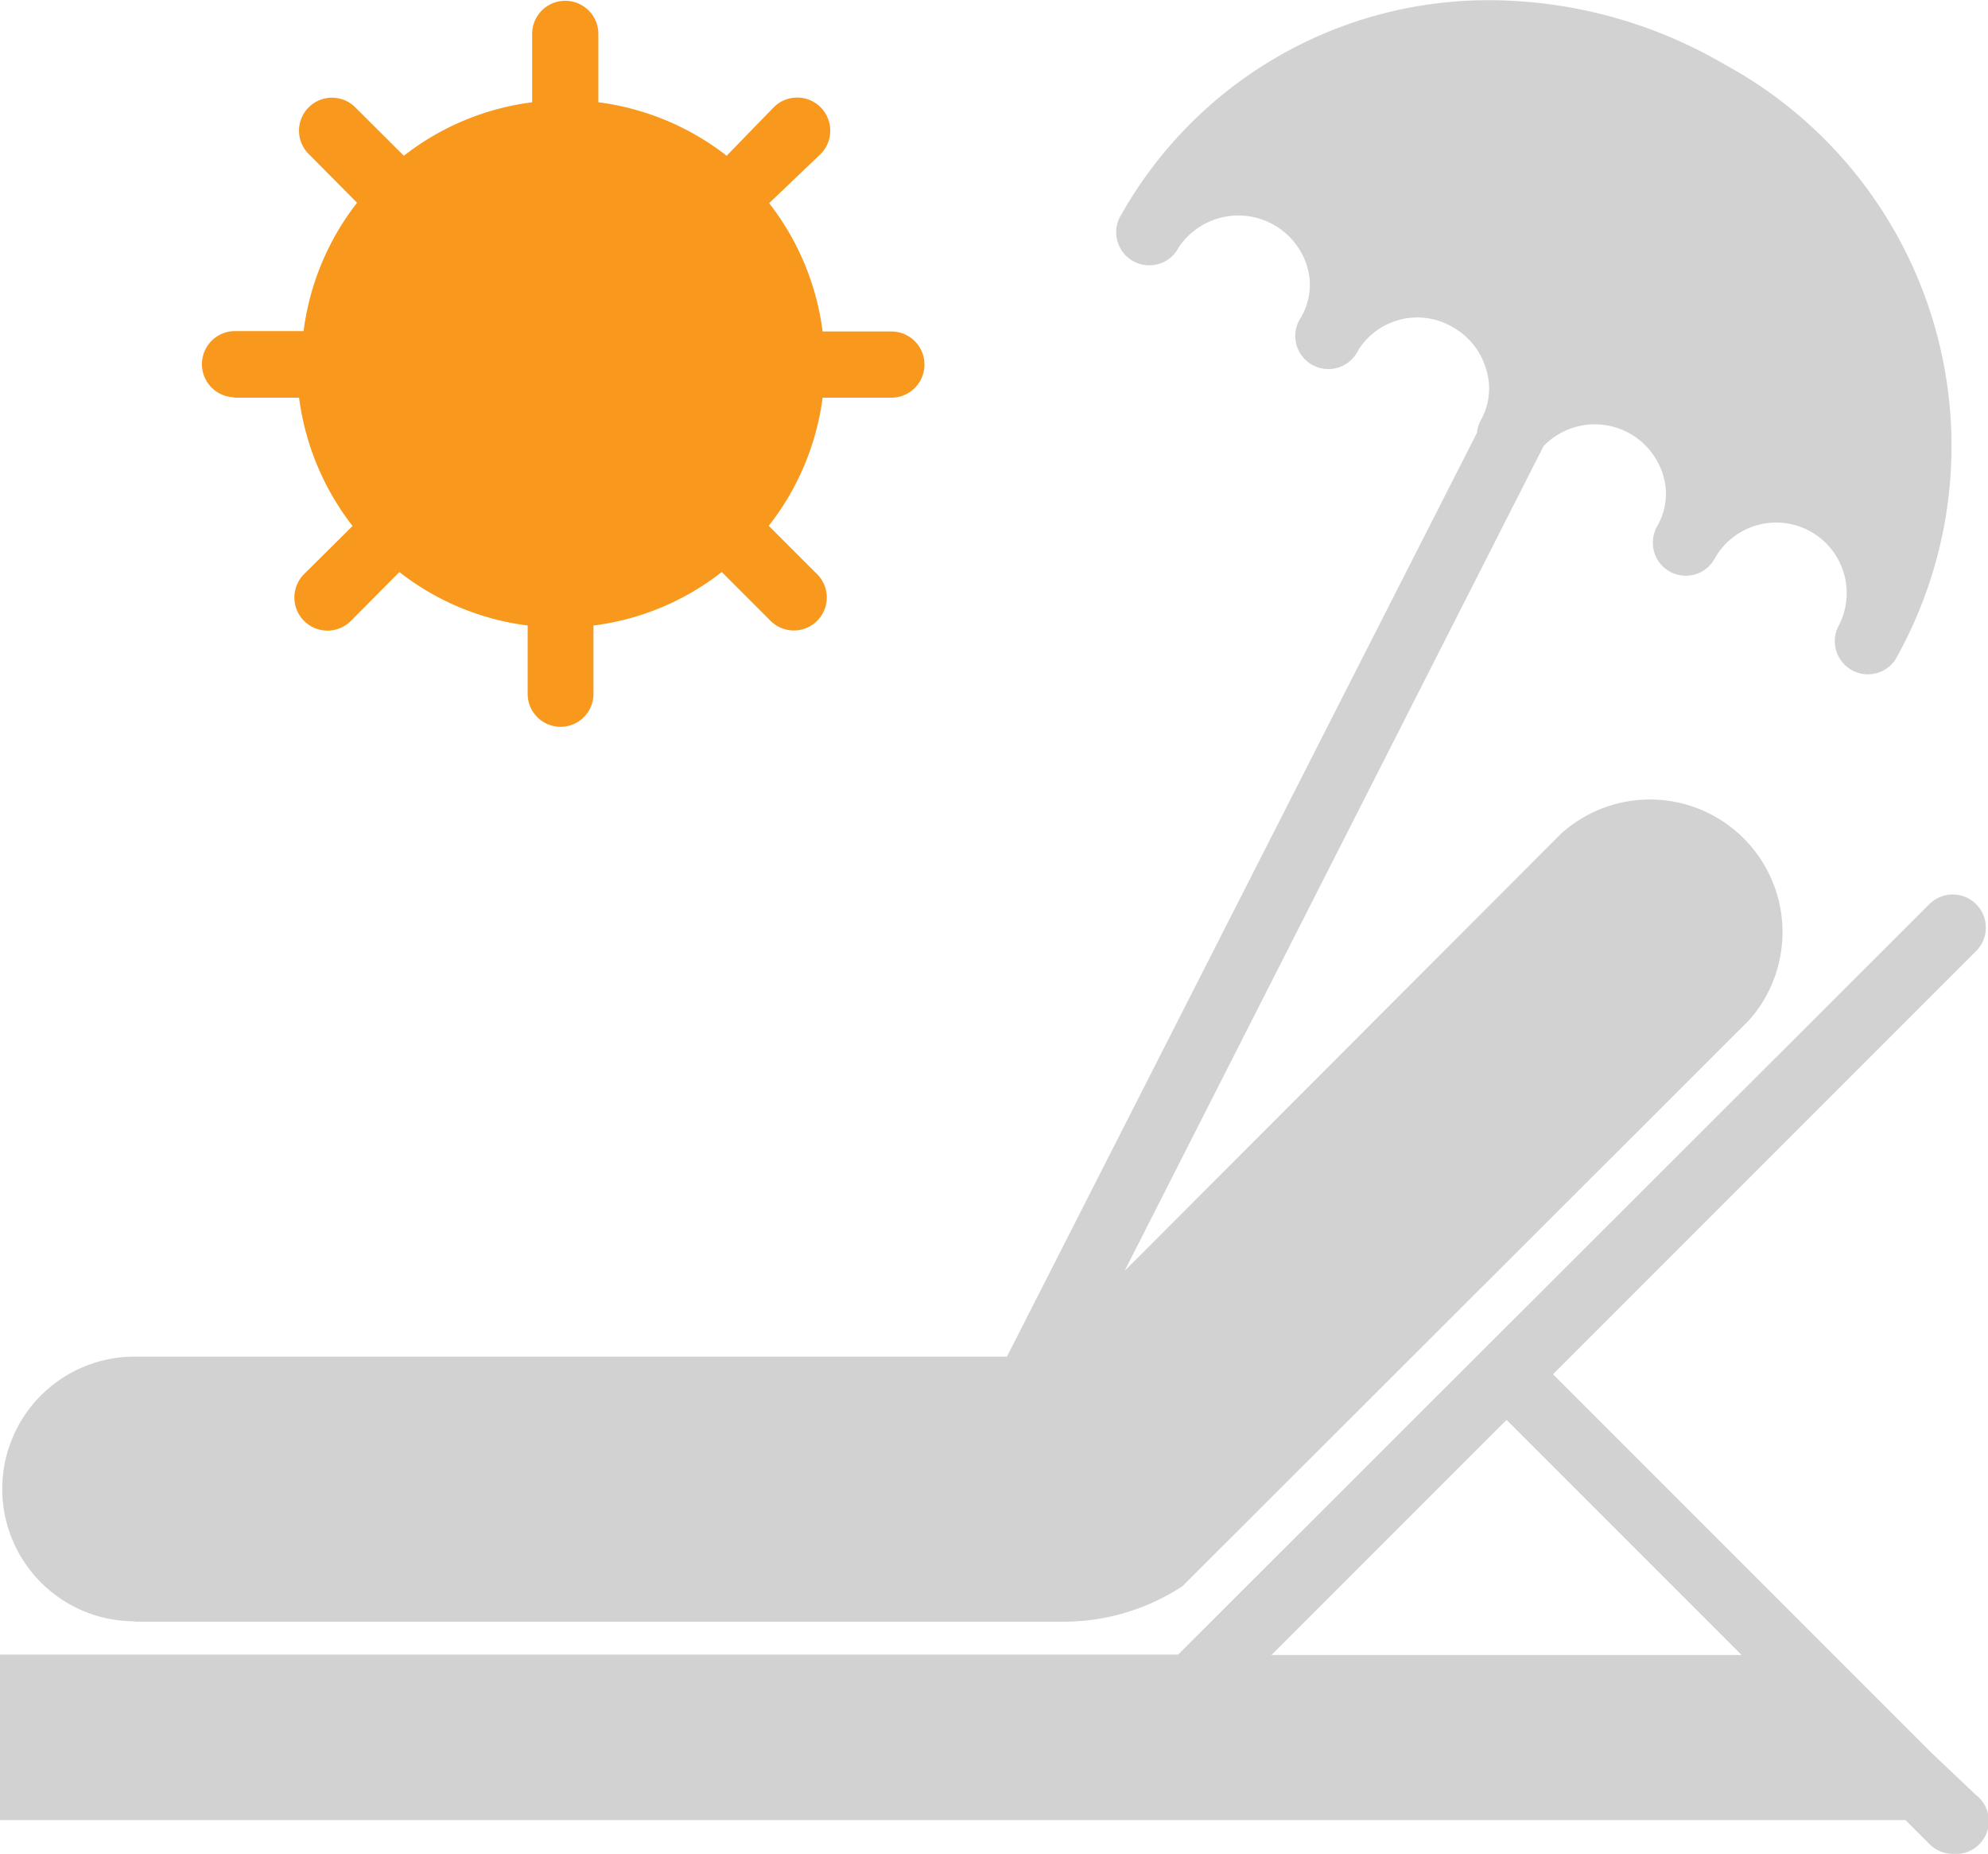
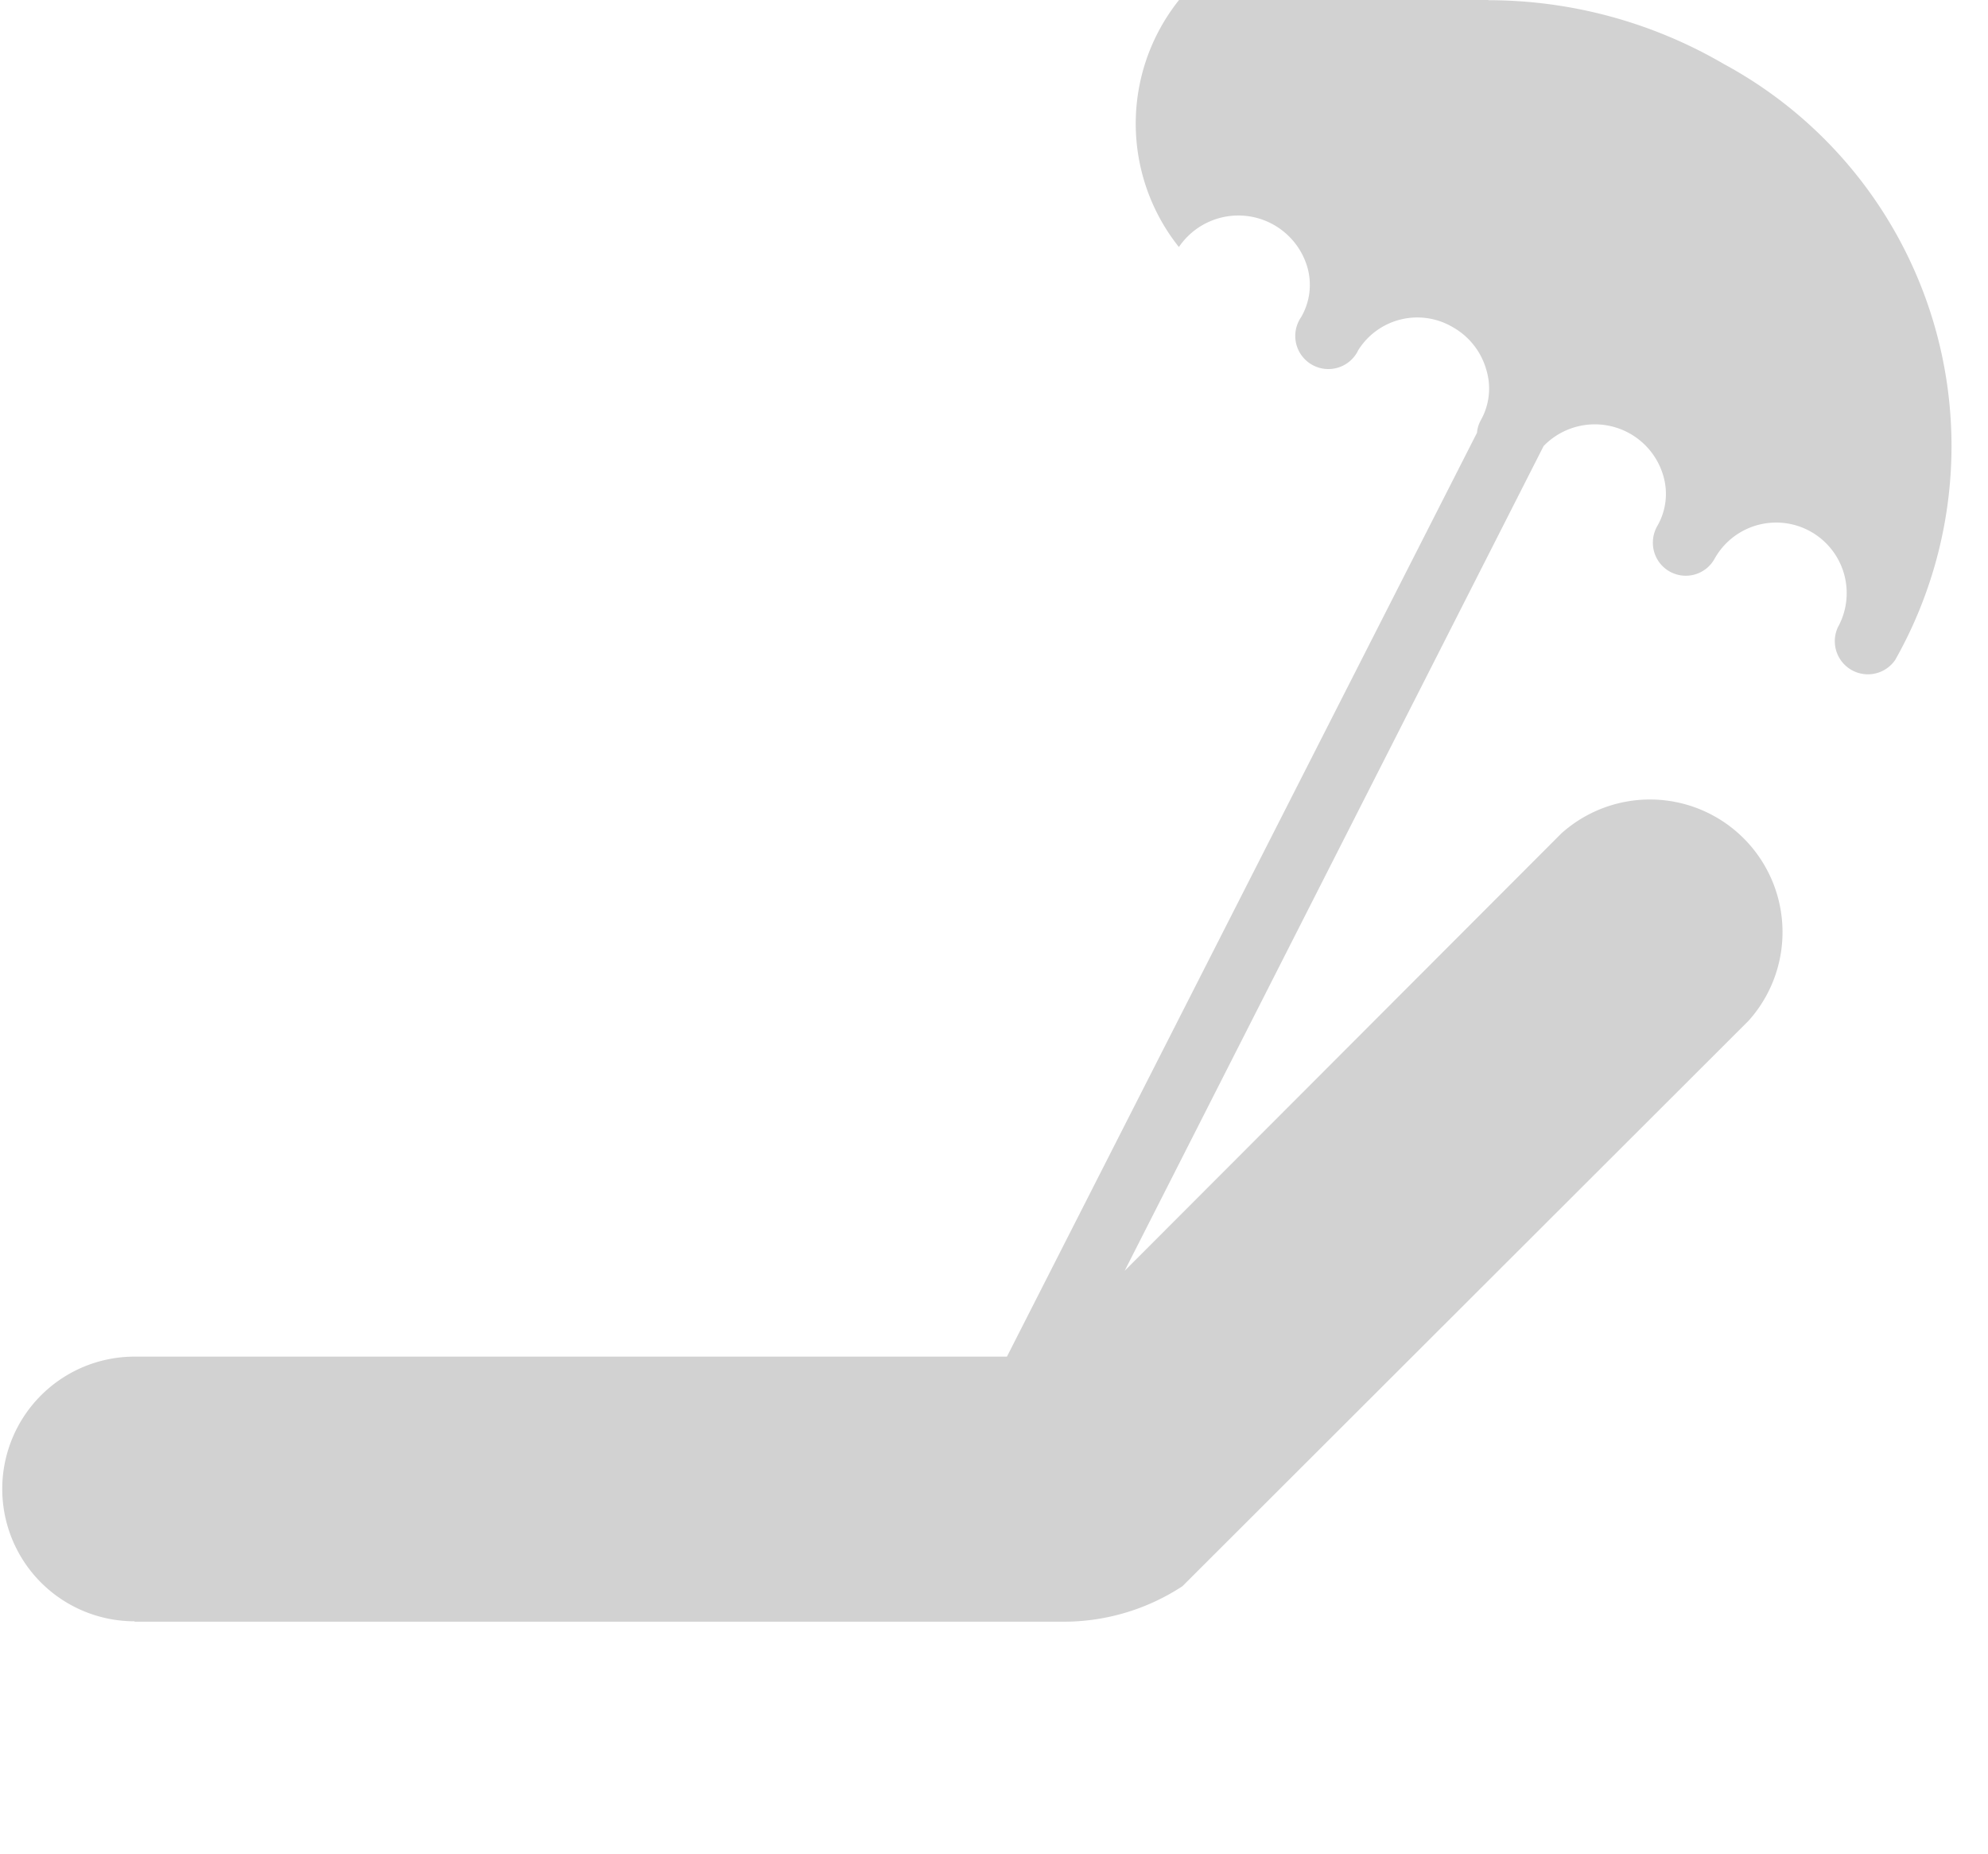
<svg xmlns="http://www.w3.org/2000/svg" id="Layer_1" data-name="Layer 1" viewBox="0 0 101.5 94.63">
  <defs>
    <style>.cls-1{fill:#d2d2d2}</style>
  </defs>
-   <path class="cls-1" d="M6.87 83.17h47.3a11.06 11.06 0 006.2-1.81l28.91-28.87a6.77 6.77 0 00-9.56-9.56l-22.3 22.33 21.39-42.1a3.64 3.64 0 016.11 1.51 3.27 3.27 0 01-.31 2.58 1.7 1.7 0 00-.22.83 1.68 1.68 0 003.14.85 3.6 3.6 0 016.31 3.47 1.69 1.69 0 002.92 1.68A22.17 22.17 0 0088 3.65 23.88 23.88 0 0076 .4a21.52 21.52 0 00-18.73 10.91A1.69 1.69 0 1060.19 13a3.67 3.67 0 016.55 1 3.27 3.27 0 01-.31 2.58 1.69 1.69 0 102.92 1.68 3.56 3.56 0 014.84-1.16 3.62 3.62 0 011.7 2.18 3.29 3.29 0 01-.28 2.55 1.61 1.61 0 00-.2.65l-24 47.16H6.87a6.75 6.75 0 000 13.51z" transform="translate(0 -.39)" />
-   <path class="cls-1" d="M98.62 89.87L79.29 70.54l21.61-21.61a1.69 1.69 0 00-2.4-2.38l-38.35 38.3H0v8.45h97.29l1.22 1.22a1.66 1.66 0 001.18.5 1.68 1.68 0 001.2-3zm-33.7-5l12-12 12 12z" transform="translate(0 -.39)" />
-   <path d="M11.89 20.69h3.38A13.49 13.49 0 0018 27.24l-2.48 2.46a1.69 1.69 0 002.4 2.38l2.47-2.49a13.36 13.36 0 006.55 2.73v3.49a1.68 1.68 0 003.36 0v-3.49a13.31 13.31 0 006.55-2.73l2.49 2.49a1.68 1.68 0 002.38-2.38l-2.47-2.47A13.4 13.4 0 0042 20.69h3.51a1.69 1.69 0 000-3.38H42a13.42 13.42 0 00-2.73-6.55l2.63-2.51a1.69 1.69 0 00-2.4-2.38l-2.4 2.47a13.44 13.44 0 00-6.55-2.73V2.12a1.69 1.69 0 10-3.38 0v3.49a13.4 13.4 0 00-6.55 2.73l-2.48-2.47a1.68 1.68 0 10-2.38 2.38l2.47 2.49a13.42 13.42 0 00-2.73 6.55H12a1.69 1.69 0 100 3.38z" transform="translate(0 -.39)" fill="#f8991d" />
+   <path class="cls-1" d="M6.87 83.17h47.3a11.06 11.06 0 006.2-1.81l28.91-28.87a6.77 6.77 0 00-9.56-9.56l-22.3 22.33 21.39-42.1a3.64 3.64 0 016.11 1.51 3.27 3.27 0 01-.31 2.58 1.7 1.7 0 00-.22.83 1.68 1.68 0 003.14.85 3.6 3.6 0 016.31 3.47 1.69 1.69 0 002.92 1.68A22.17 22.17 0 0088 3.65 23.88 23.88 0 0076 .4A1.69 1.69 0 1060.19 13a3.67 3.67 0 016.55 1 3.27 3.27 0 01-.31 2.58 1.69 1.69 0 102.92 1.68 3.56 3.56 0 014.84-1.16 3.62 3.62 0 011.7 2.18 3.29 3.29 0 01-.28 2.55 1.61 1.61 0 00-.2.65l-24 47.16H6.87a6.75 6.75 0 000 13.51z" transform="translate(0 -.39)" />
</svg>